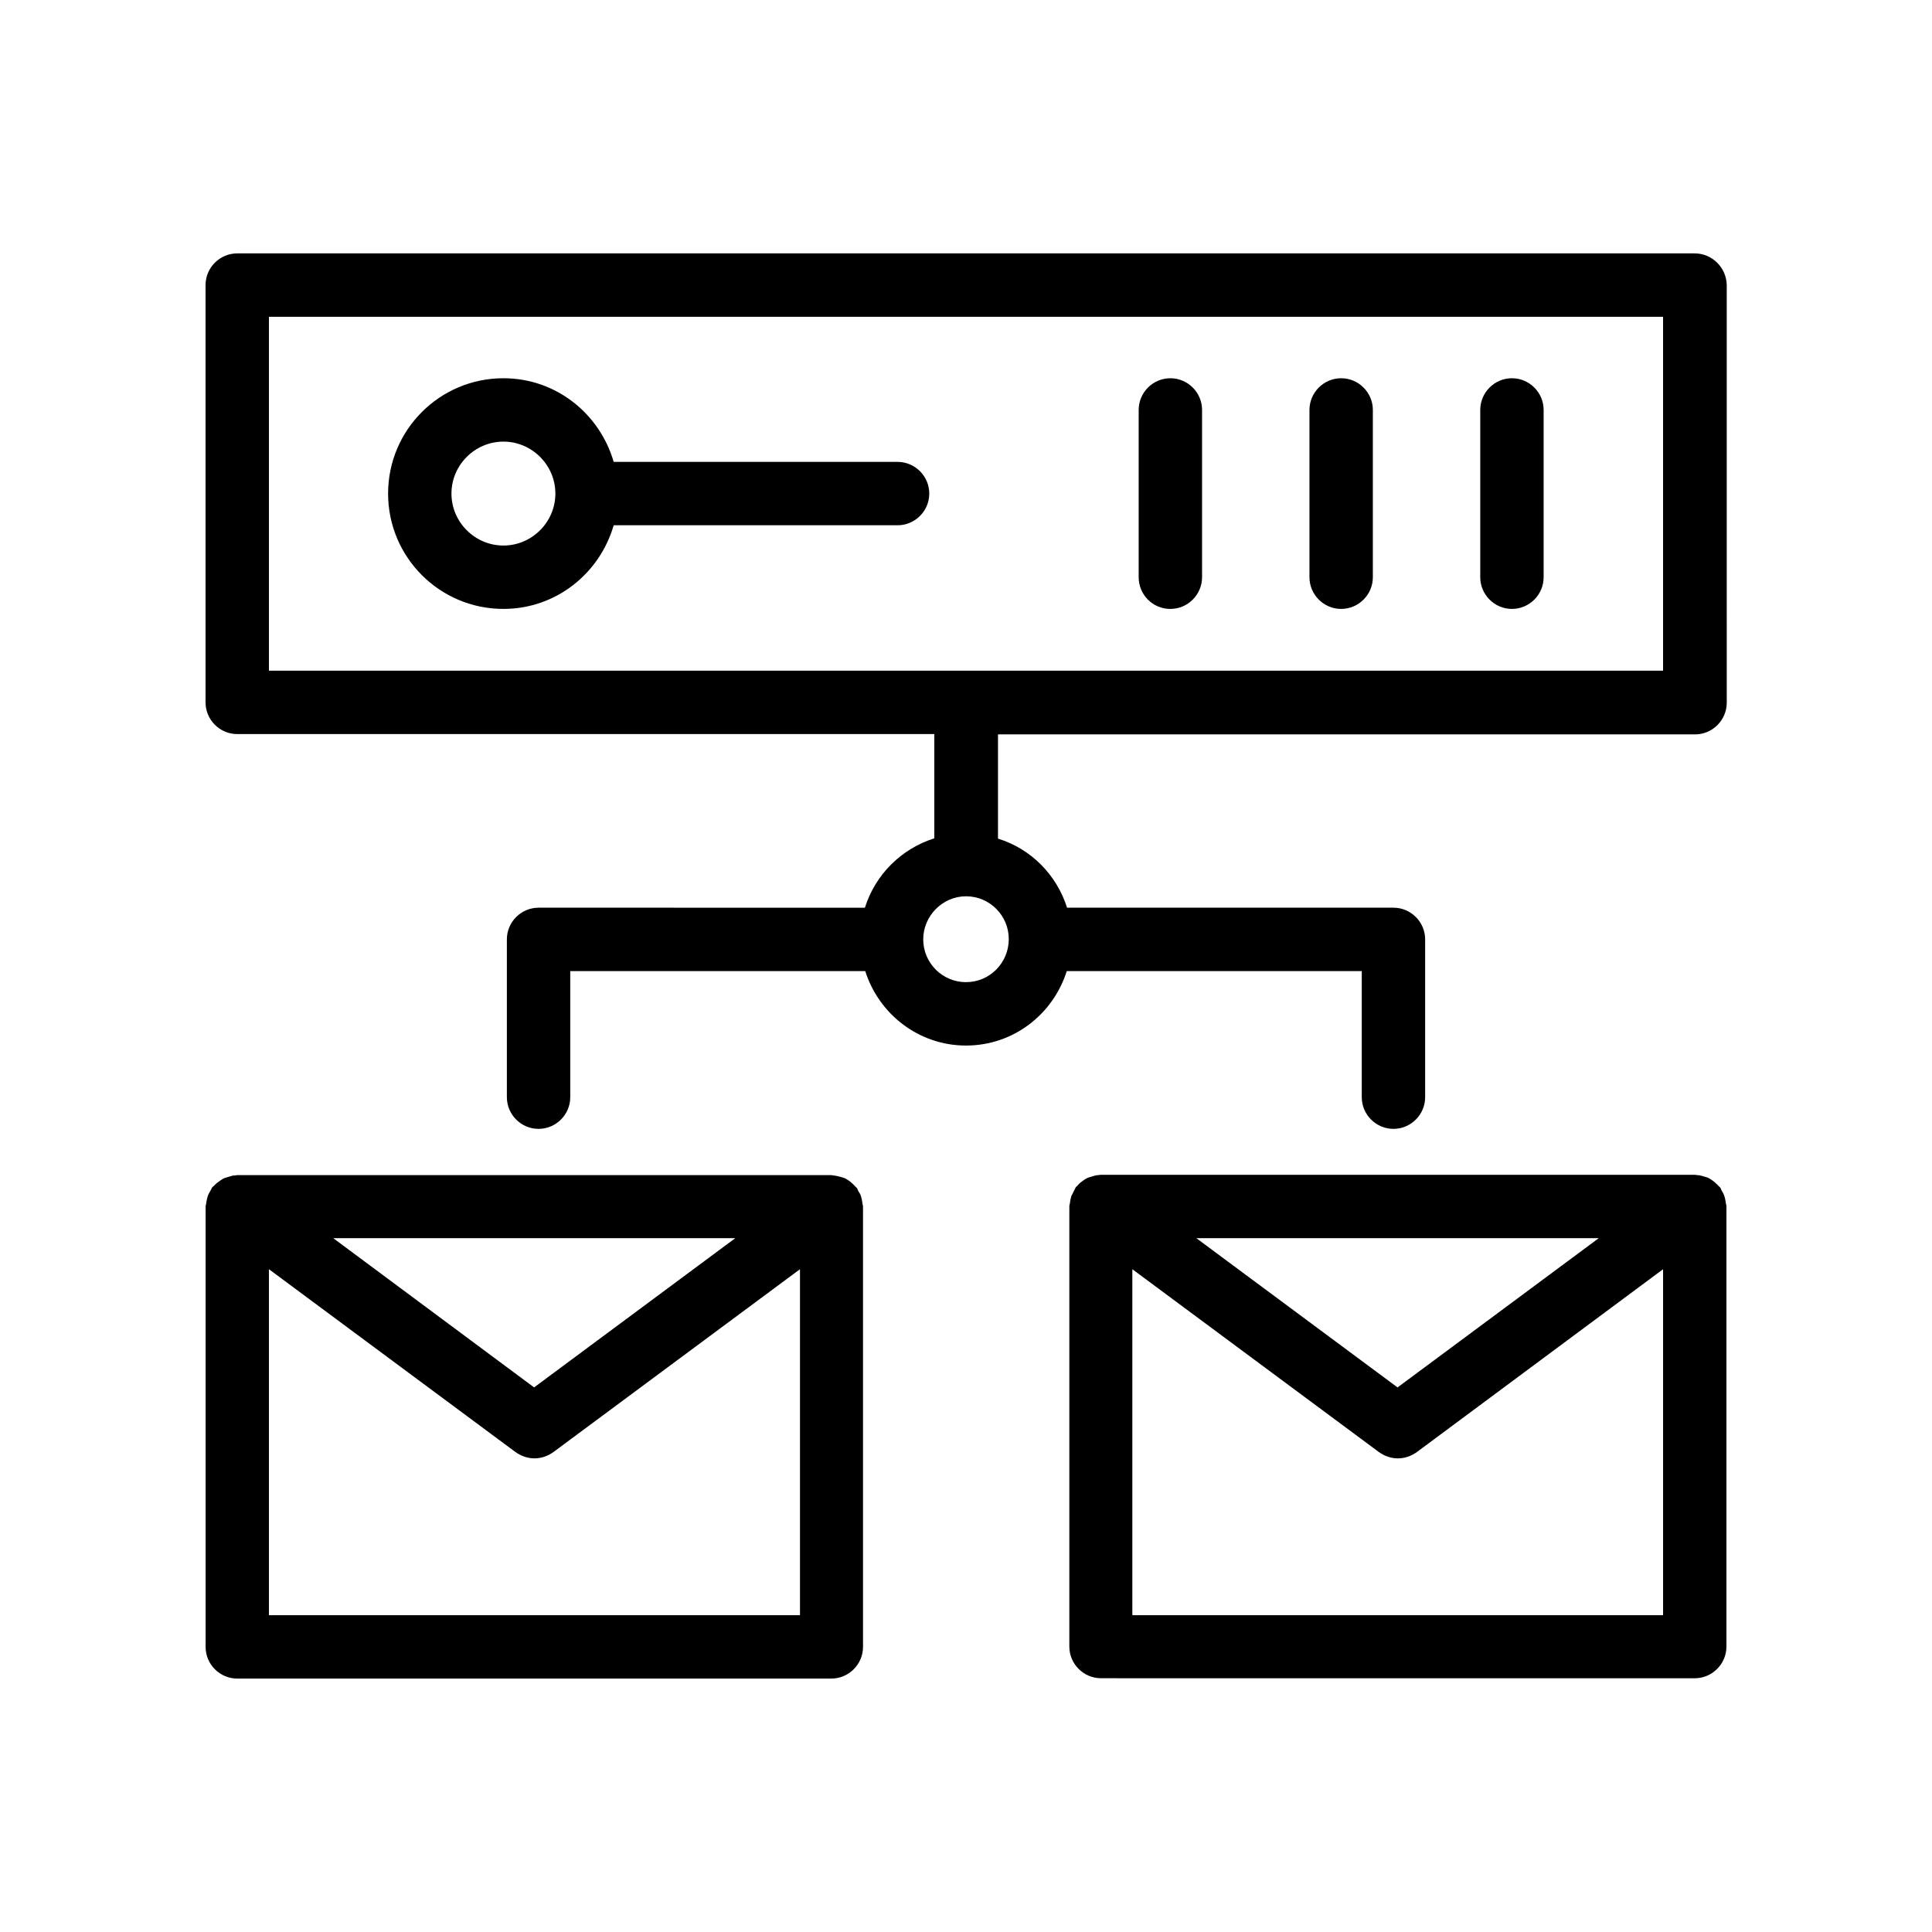
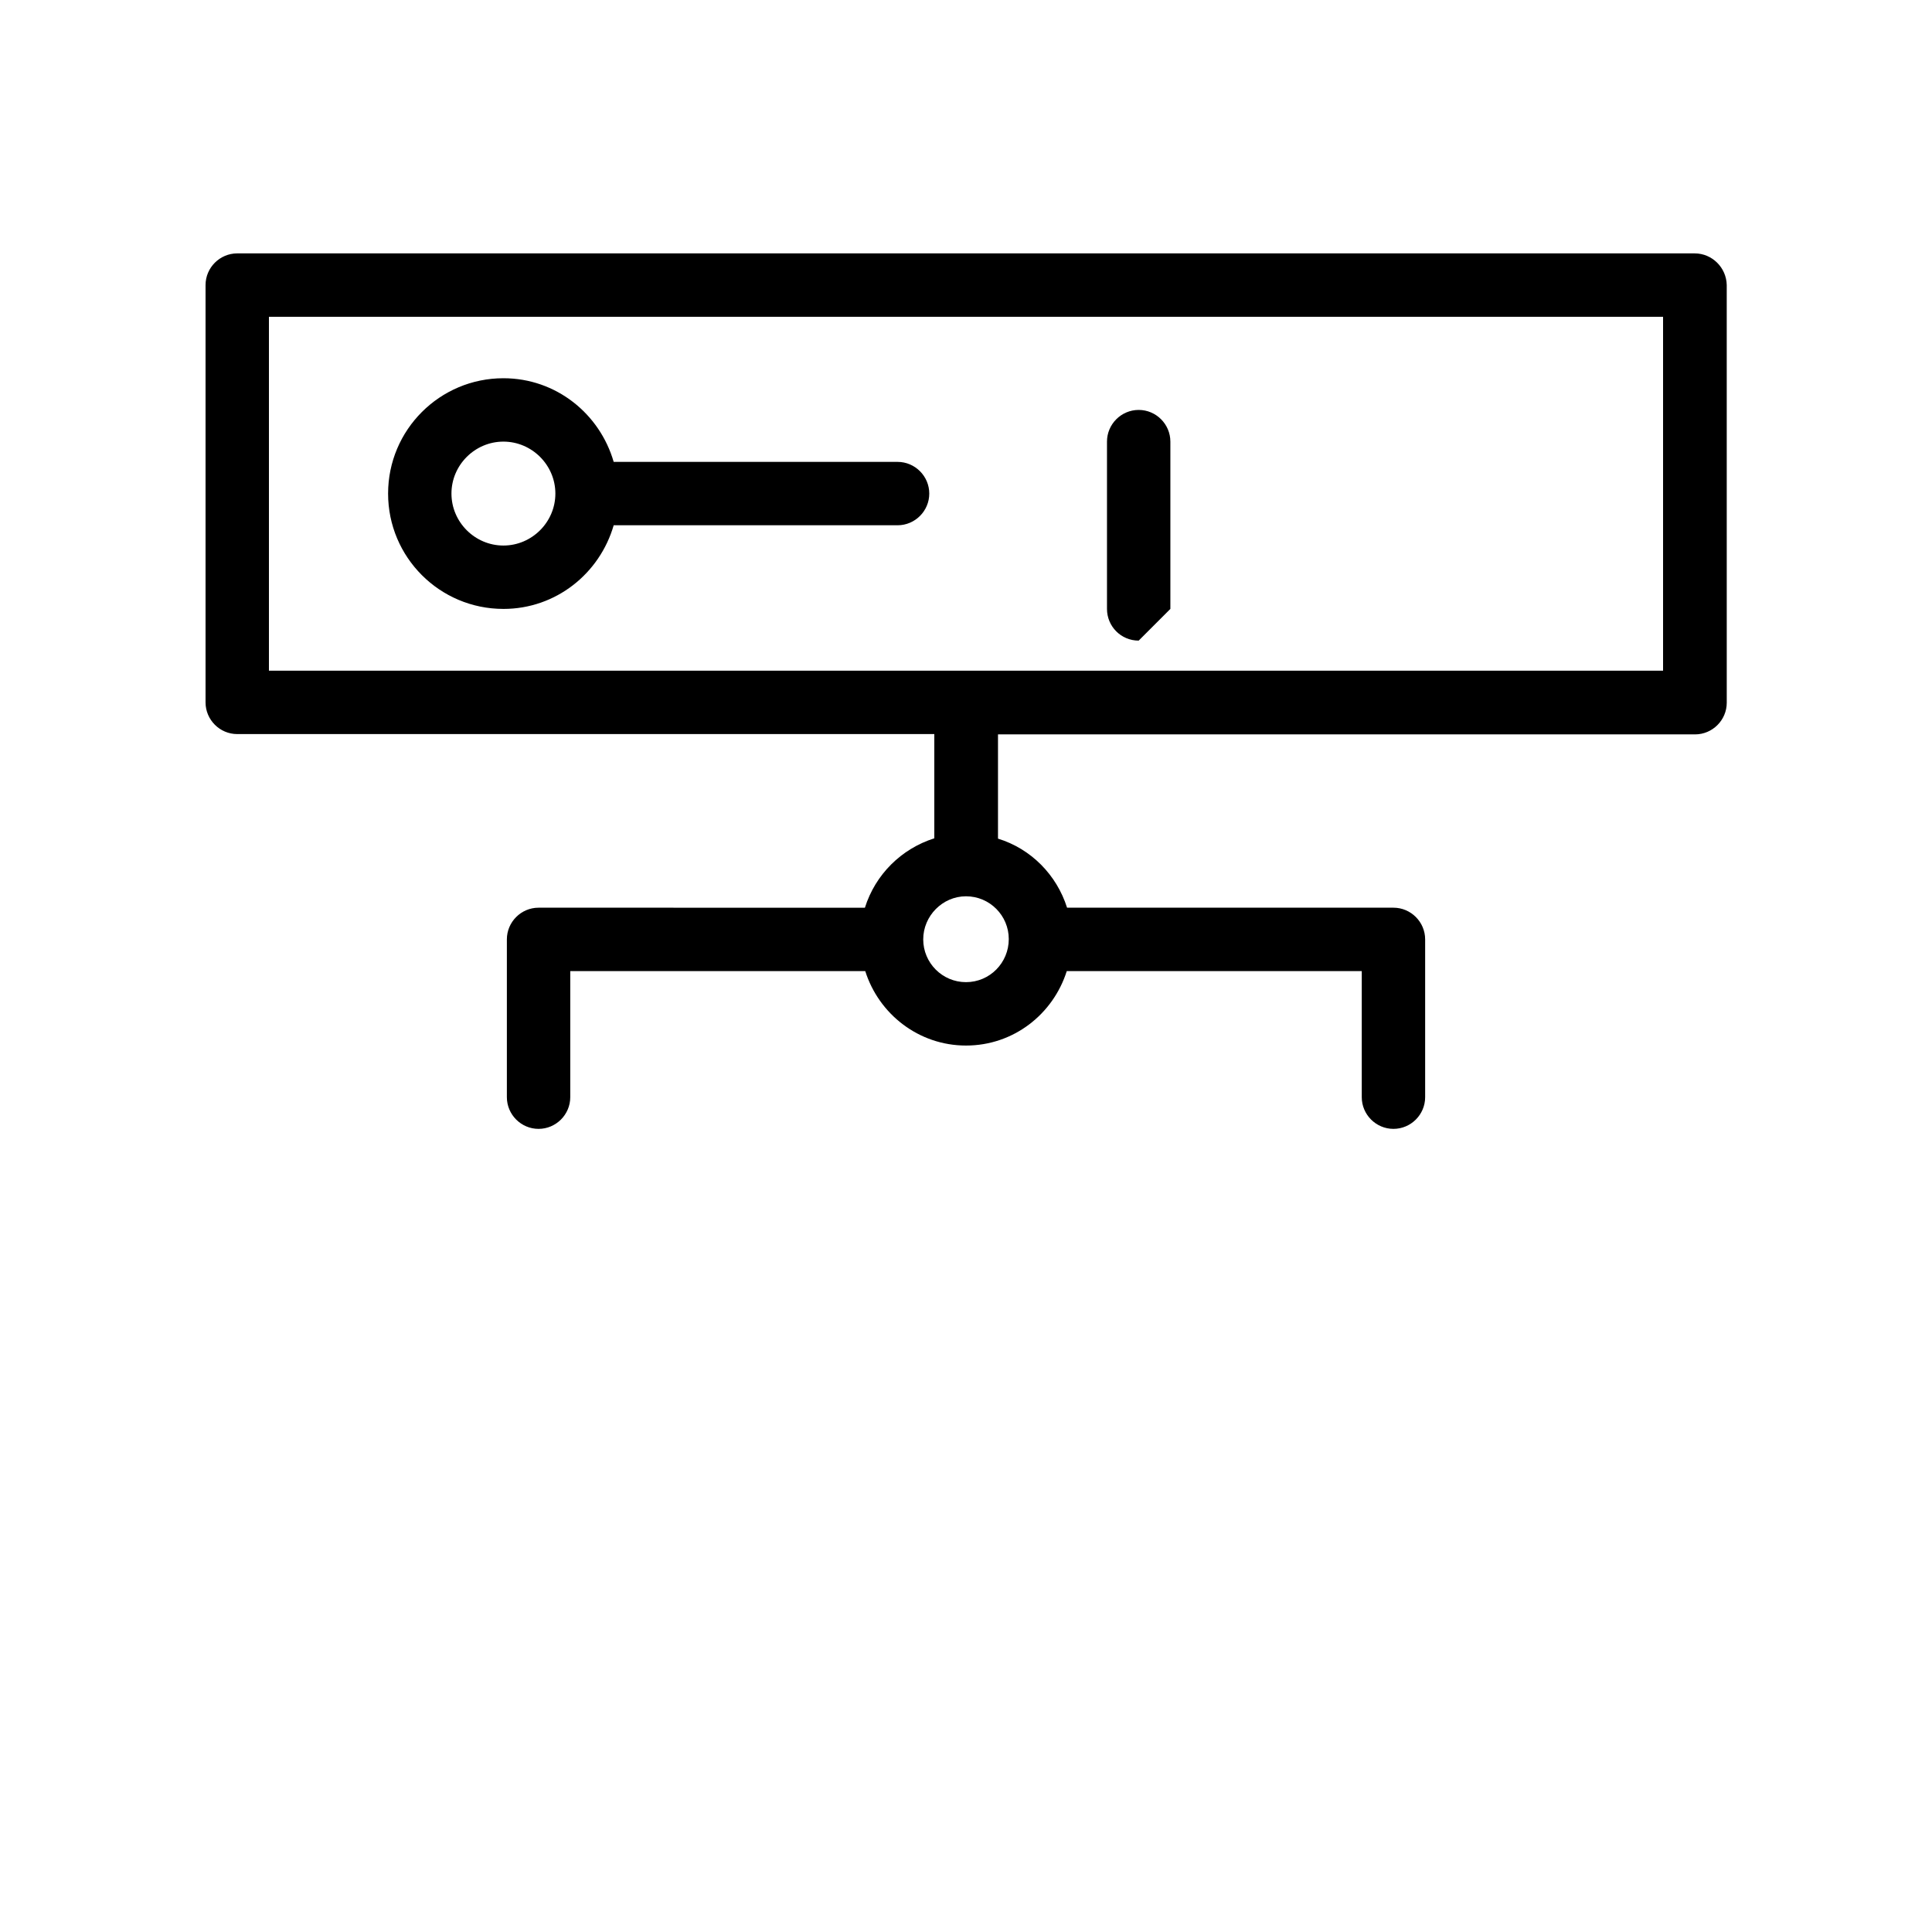
<svg xmlns="http://www.w3.org/2000/svg" fill="#000000" width="800px" height="800px" version="1.1" viewBox="144 144 512 512">
  <g>
    <path d="m593.12 211.15h-386.25c-4.617 0-8.398 3.777-8.398 8.398v110.59c0 4.617 3.777 8.398 8.398 8.398h184.73v27.625c-8.734 2.769-15.617 9.574-18.391 18.391l-86.484-0.004c-4.617 0-8.398 3.777-8.398 8.398v41.816c0 4.617 3.777 8.398 8.398 8.398 4.617 0 8.398-3.777 8.398-8.398v-33.418h78.176c3.609 11.418 14.191 19.734 26.703 19.734 12.594 0 23.09-8.312 26.703-19.734h78.176v33.418c0 4.617 3.777 8.398 8.398 8.398 4.617 0 8.398-3.777 8.398-8.398v-41.816c0-4.617-3.777-8.398-8.398-8.398h-86.496c-2.769-8.734-9.574-15.617-18.305-18.305v-27.625h184.73c4.617 0 8.398-3.777 8.398-8.398l-0.004-110.67c-0.082-4.617-3.863-8.398-8.48-8.398zm-193.12 193.13c-6.297 0-11.336-5.121-11.336-11.336 0-6.215 5.121-11.418 11.336-11.418 6.297 0 11.336 5.121 11.336 11.336 0 6.297-5.039 11.418-11.336 11.418zm184.73-82.543h-369.46v-93.789h369.46z" />
    <path d="m277.41 305.37c13.938 0 25.527-9.406 29.223-22.168h75.234c4.617 0 8.398-3.777 8.398-8.398 0-4.617-3.777-8.398-8.398-8.398h-75.234c-3.695-12.762-15.281-22.168-29.223-22.168-16.879 0-30.562 13.688-30.562 30.562-0.004 16.883 13.684 30.57 30.562 30.57zm0-44.336c7.559 0 13.77 6.215 13.77 13.77 0 7.559-6.215 13.77-13.77 13.77-7.559 0-13.77-6.215-13.77-13.77-0.004-7.555 6.211-13.77 13.77-13.77z" />
-     <path d="m544.68 305.37c4.617 0 8.398-3.777 8.398-8.398v-44.336c0-4.617-3.777-8.398-8.398-8.398-4.617 0-8.398 3.777-8.398 8.398v44.336c0 4.617 3.781 8.398 8.398 8.398z" />
-     <path d="m499.42 305.37c4.617 0 8.398-3.777 8.398-8.398v-44.336c0-4.617-3.777-8.398-8.398-8.398-4.617 0-8.398 3.777-8.398 8.398v44.336c0 4.617 3.777 8.398 8.398 8.398z" />
-     <path d="m454.16 305.37c4.617 0 8.398-3.777 8.398-8.398v-44.336c0-4.617-3.777-8.398-8.398-8.398-4.617 0-8.398 3.777-8.398 8.398v44.336c0.004 4.617 3.699 8.398 8.398 8.398z" />
-     <path d="m206.87 588.84h157.44c4.617 0 8.398-3.777 8.398-8.398v-116.71c0-0.336-0.168-0.586-0.168-0.922-0.082-0.586-0.168-1.09-0.336-1.68-0.168-0.586-0.418-1.008-0.754-1.512-0.168-0.25-0.168-0.586-0.418-0.84-0.168-0.168-0.336-0.25-0.418-0.418-0.418-0.418-0.84-0.84-1.258-1.176-0.418-0.336-0.84-0.586-1.258-0.84-0.504-0.25-1.008-0.336-1.512-0.504-0.586-0.168-1.09-0.25-1.68-0.336-0.168 0-0.418-0.082-0.586-0.082l-157.45-0.004c-0.25 0-0.418 0.082-0.586 0.082-0.586 0-1.09 0.168-1.594 0.336-0.504 0.168-1.008 0.25-1.512 0.504-0.418 0.25-0.84 0.504-1.258 0.84-0.504 0.336-0.922 0.754-1.344 1.176-0.168 0.168-0.336 0.25-0.418 0.418-0.168 0.25-0.25 0.586-0.418 0.84-0.336 0.504-0.586 1.008-0.754 1.594-0.168 0.504-0.25 1.09-0.336 1.594 0 0.336-0.168 0.586-0.168 0.922v116.71c-0.008 4.629 3.769 8.406 8.387 8.406zm8.398-16.793v-91.695l65.328 48.449c1.512 1.09 3.273 1.68 5.039 1.68 1.762 0 3.527-0.586 5.039-1.68l65.328-48.449v91.691zm17.043-99.922h106.55l-53.32 39.551z" />
-     <path d="m601.02 461.13c-0.168-0.586-0.418-1.09-0.754-1.594-0.168-0.25-0.168-0.586-0.418-0.84-0.082-0.168-0.336-0.25-0.418-0.418-0.418-0.418-0.84-0.84-1.258-1.176-0.418-0.336-0.84-0.586-1.258-0.84-0.418-0.25-0.922-0.336-1.426-0.504-0.586-0.168-1.09-0.336-1.68-0.336-0.168 0-0.336-0.082-0.586-0.082l-157.54-0.008c-0.25 0-0.418 0.082-0.586 0.082-0.586 0-1.09 0.168-1.594 0.336s-1.008 0.25-1.512 0.504c-0.418 0.25-0.84 0.504-1.258 0.84-0.504 0.336-0.922 0.754-1.258 1.176-0.168 0.168-0.336 0.25-0.418 0.418-0.168 0.25-0.25 0.586-0.418 0.84-0.25 0.504-0.504 1.008-0.754 1.512-0.168 0.586-0.25 1.09-0.336 1.68 0 0.336-0.168 0.586-0.168 0.922v116.71c0 4.617 3.777 8.398 8.398 8.398l157.34 0.004c4.617 0 8.398-3.777 8.398-8.398v-116.71c0-0.336-0.168-0.586-0.168-0.922-0.086-0.504-0.168-1.09-0.336-1.594zm-33.336 11-53.32 39.551-53.32-39.551zm-123.6 99.922v-91.695l65.328 48.449c1.512 1.09 3.273 1.68 5.039 1.68 1.762 0 3.527-0.586 5.039-1.68l65.242-48.449v91.691z" />
+     <path d="m454.16 305.37v-44.336c0-4.617-3.777-8.398-8.398-8.398-4.617 0-8.398 3.777-8.398 8.398v44.336c0.004 4.617 3.699 8.398 8.398 8.398z" />
  </g>
</svg>